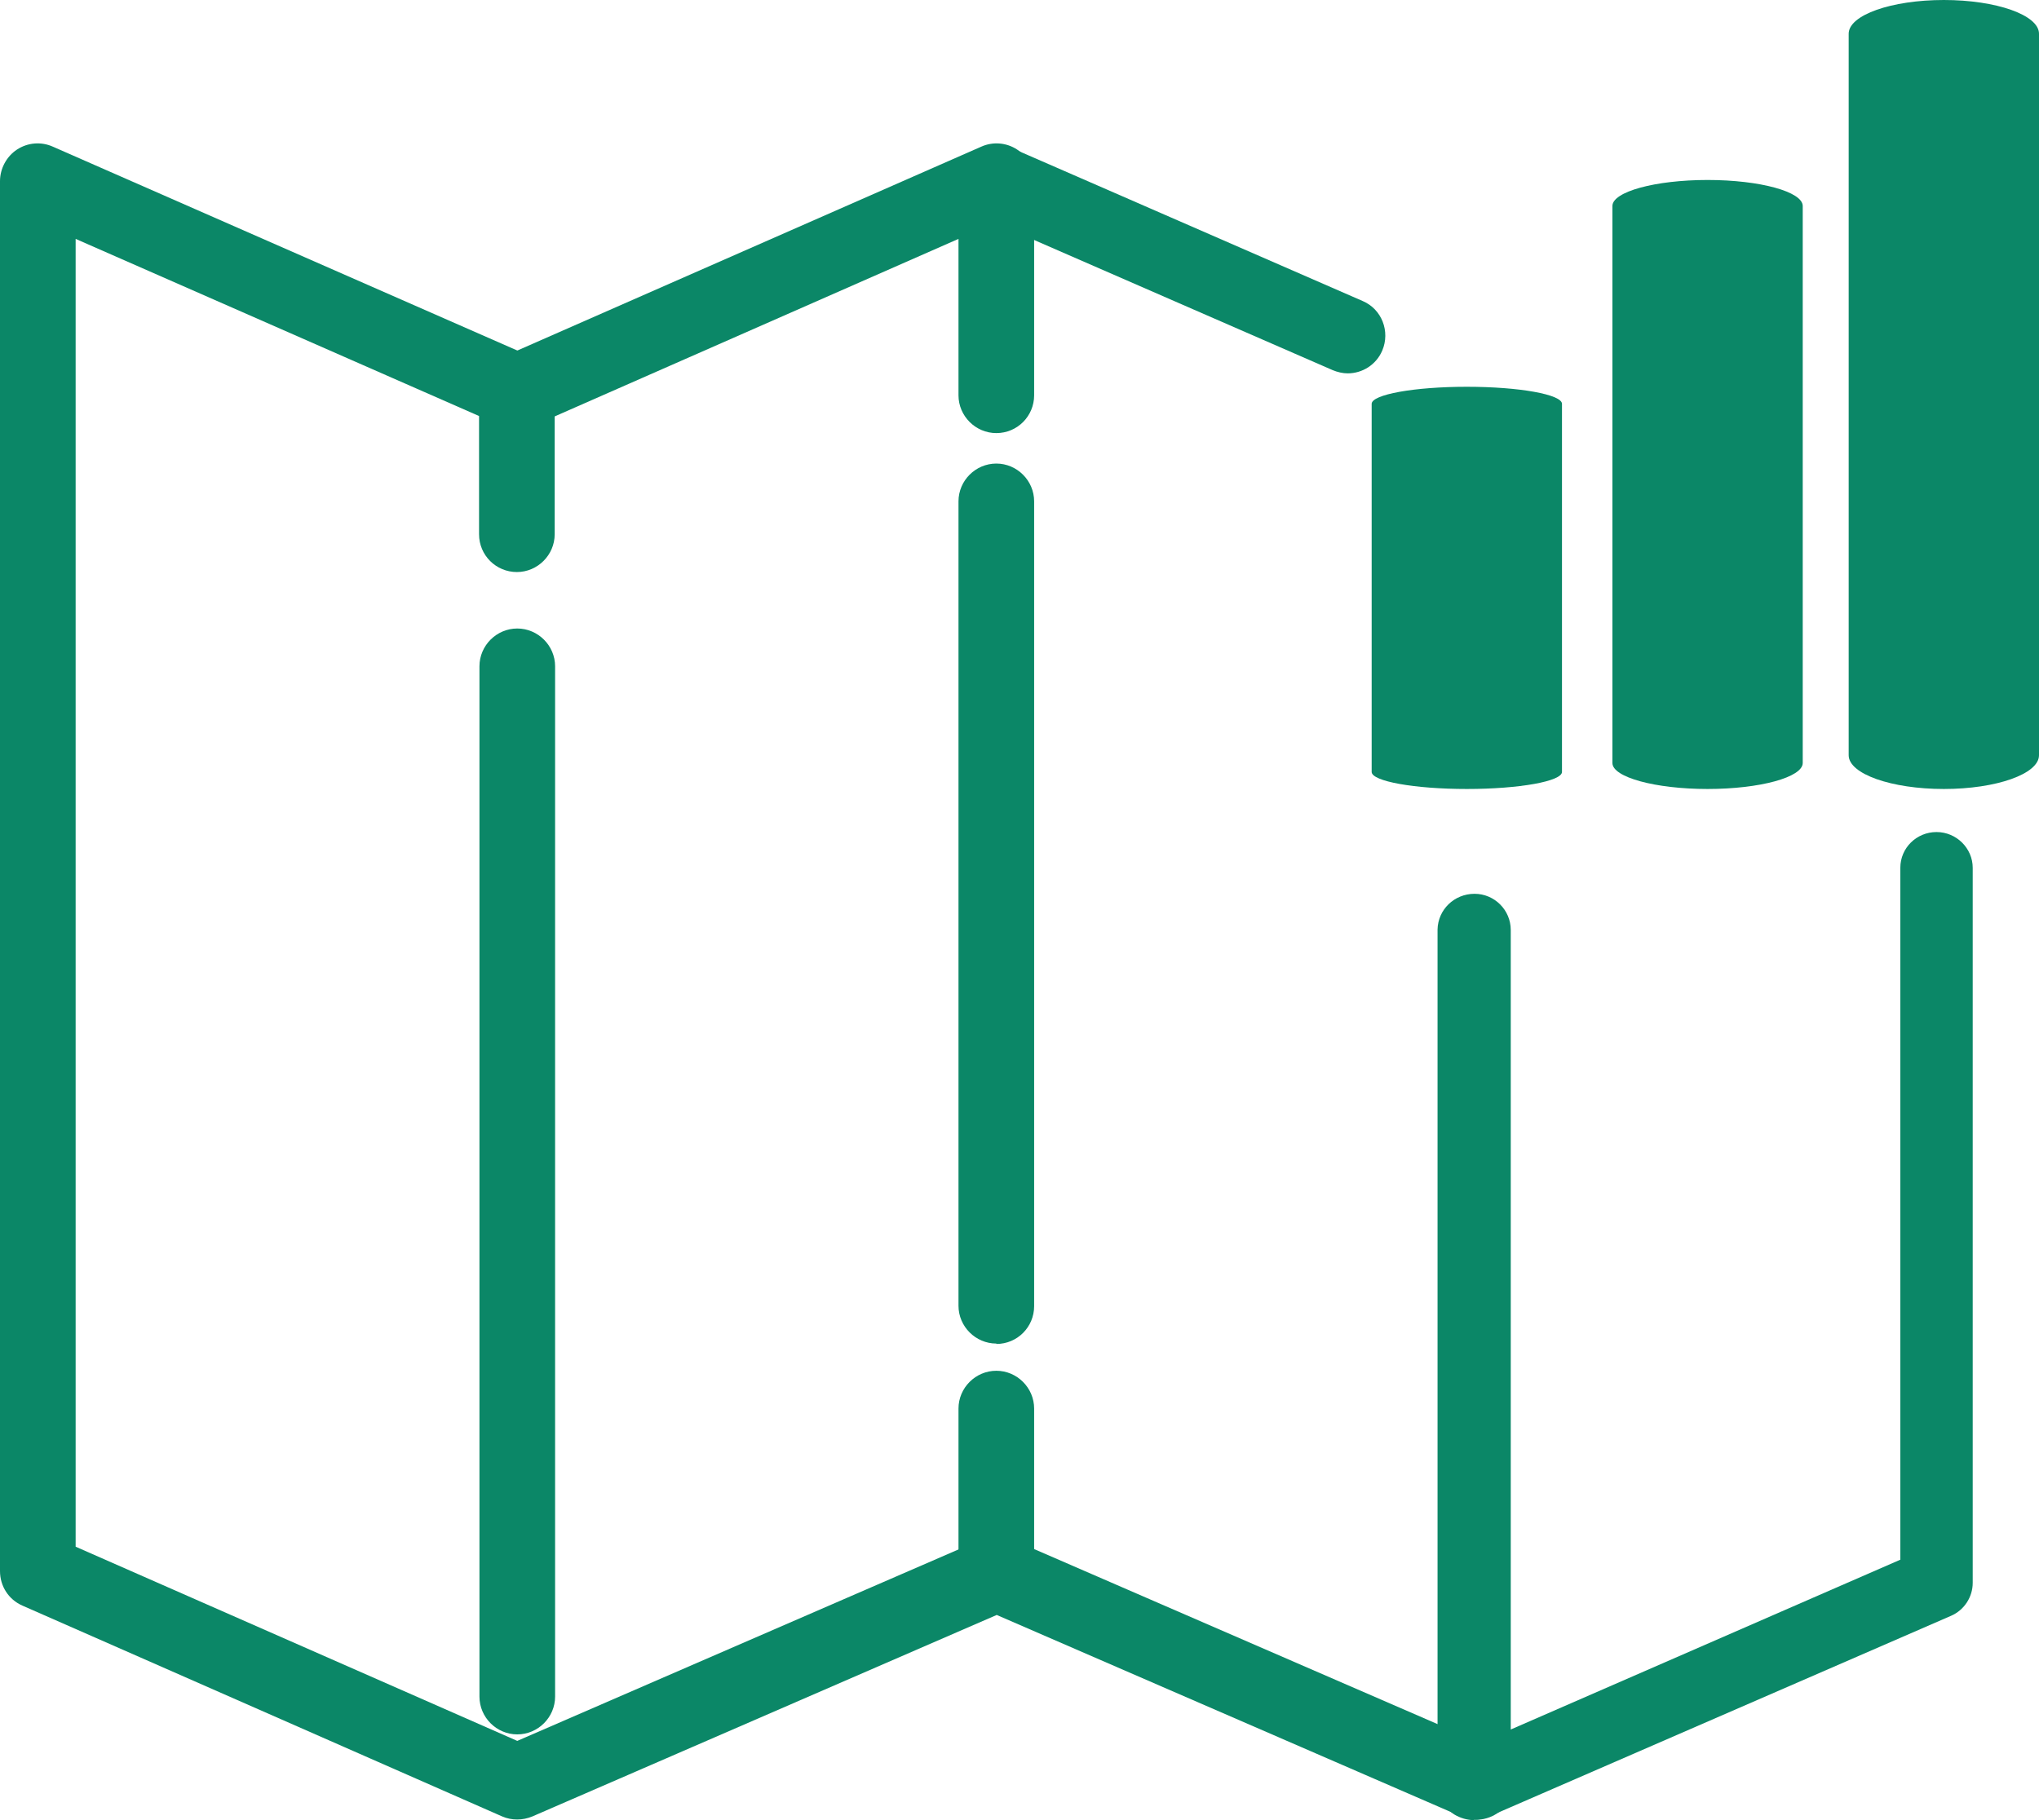
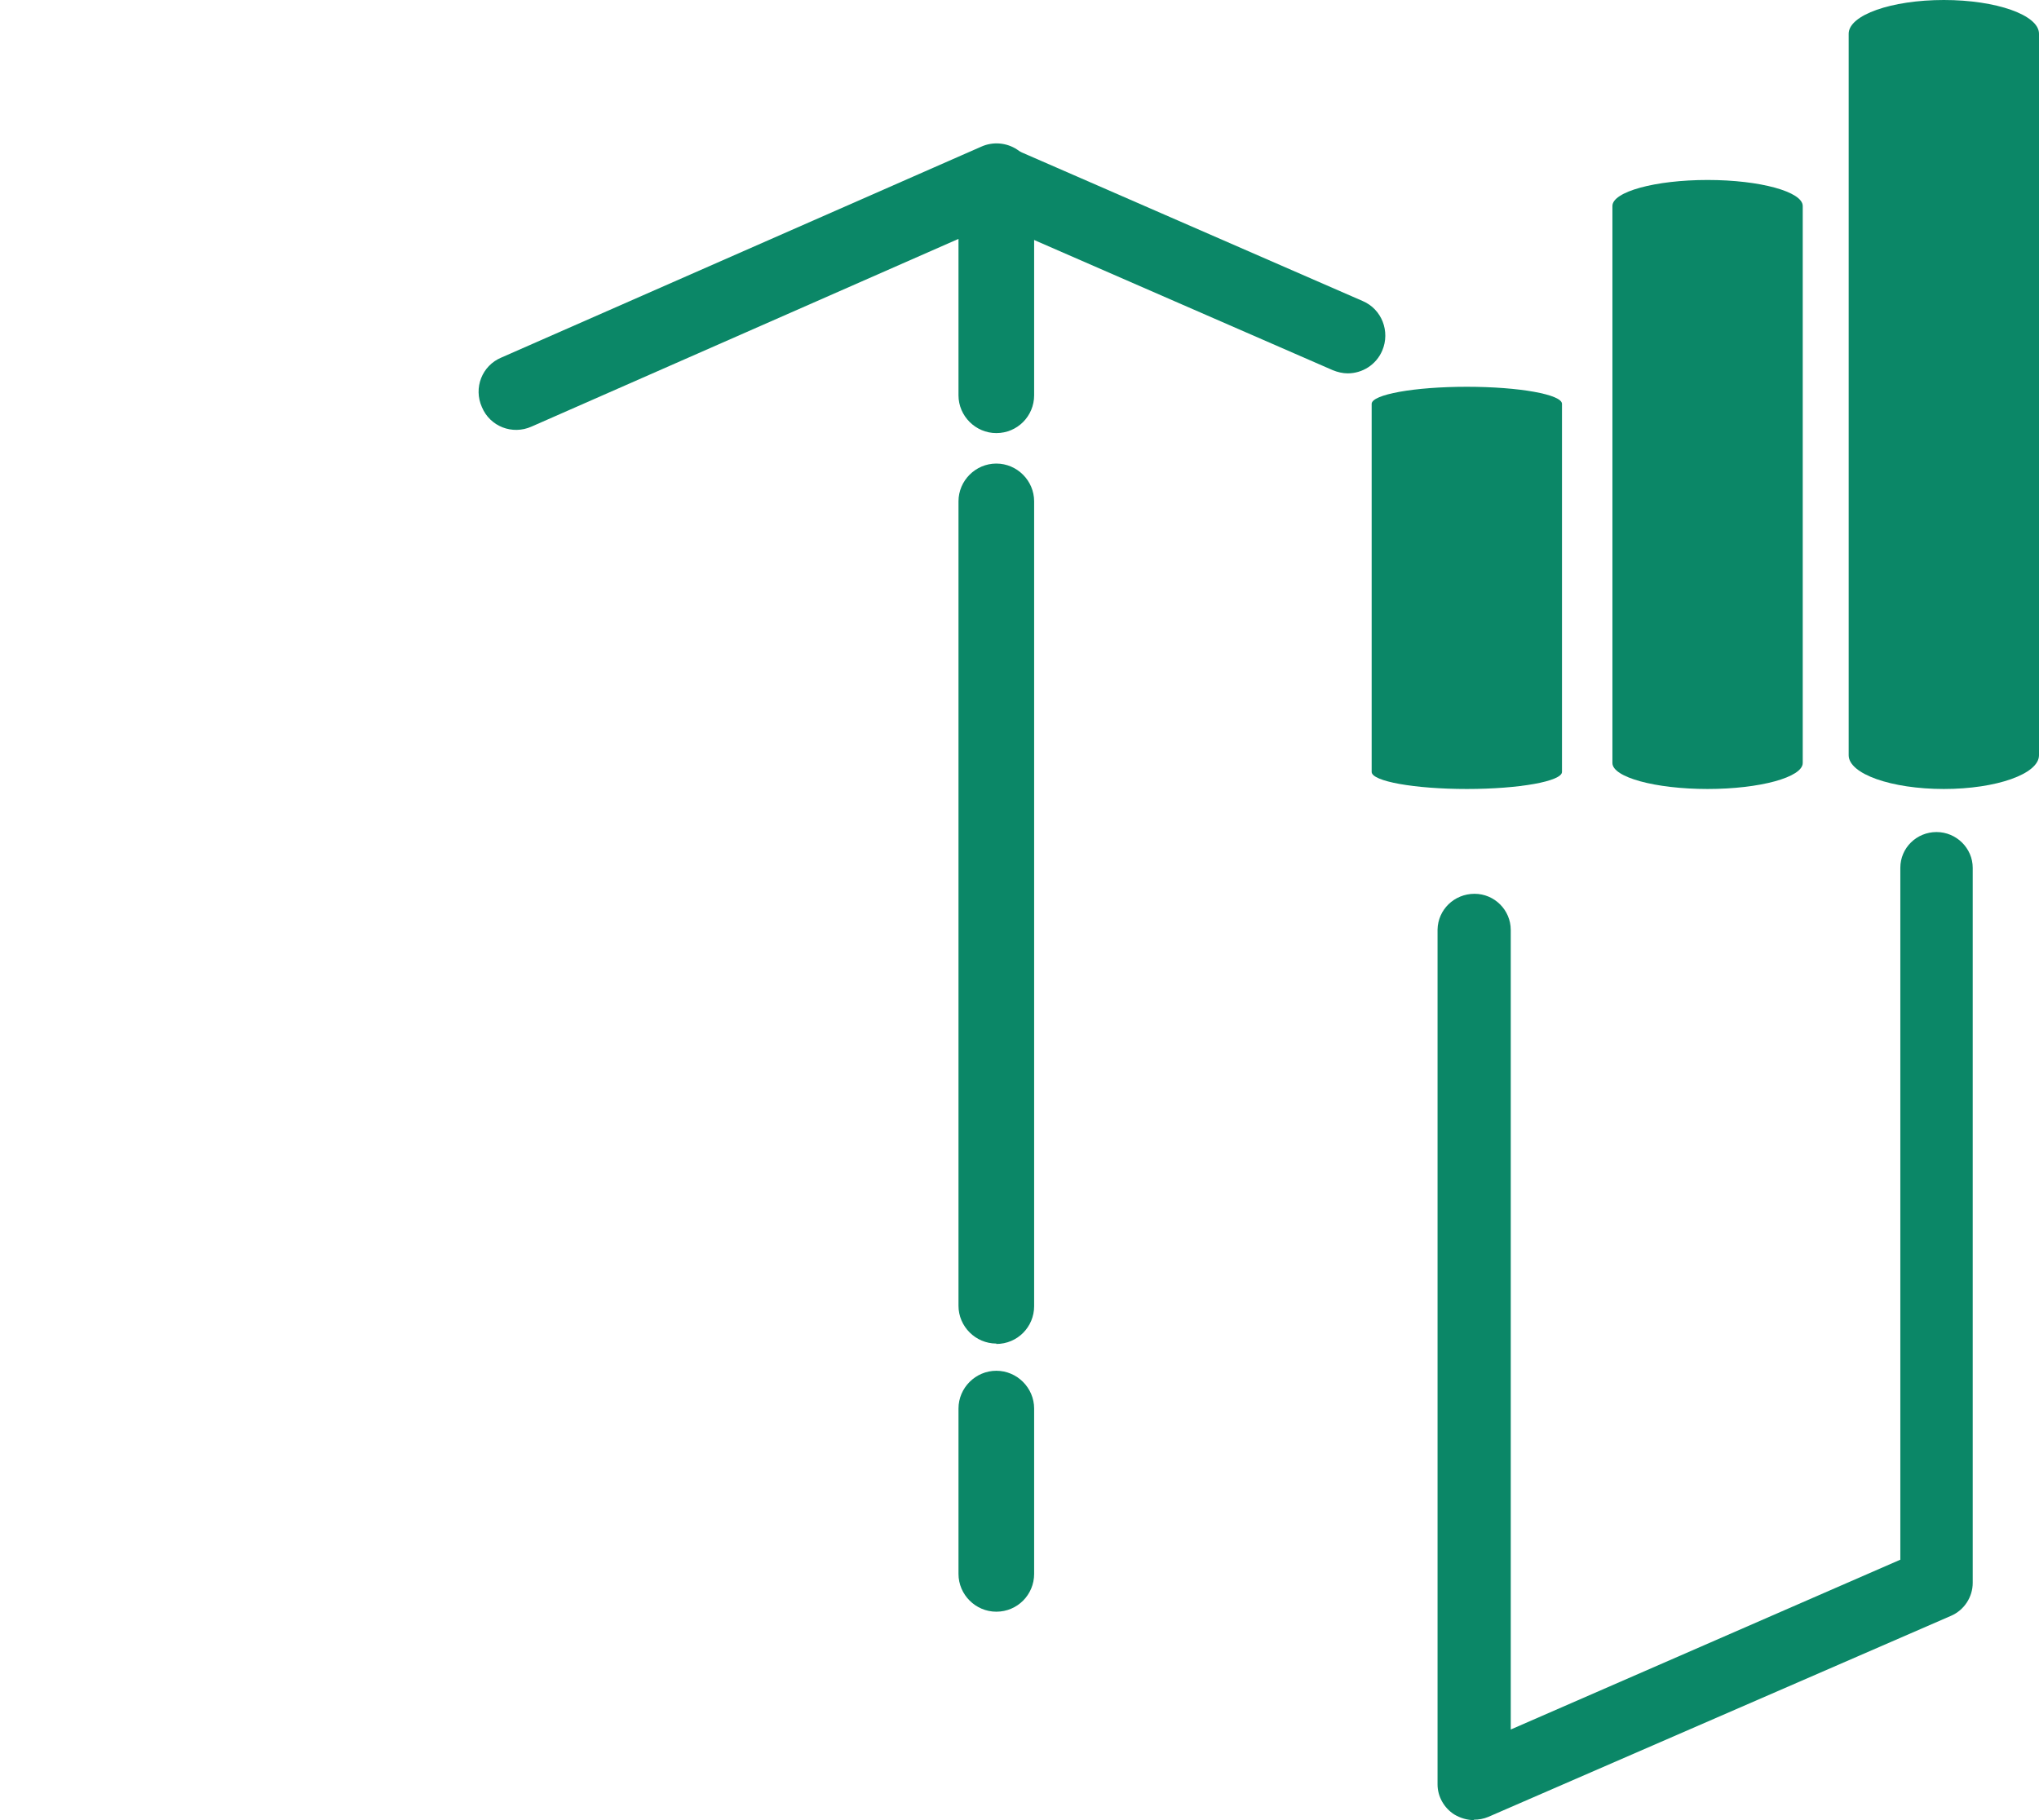
<svg xmlns="http://www.w3.org/2000/svg" fill="none" height="100%" overflow="visible" preserveAspectRatio="none" style="display: block;" viewBox="0 0 112 100" width="100%">
  <g clip-path="url(#clip0_0_488)" id="   4">
    <g id="OBJECTS">
      <g id="Group">
        <path d="M80.973 100C80.594 100 80.214 99.888 79.879 99.688C79.32 99.33 78.963 98.705 78.963 98.036V51.071C78.985 49.978 79.879 49.107 80.996 49.107C82.09 49.107 82.984 50 82.984 51.094V95.022L104.383 85.692V47.679C104.383 46.585 105.276 45.714 106.371 45.714C107.466 45.714 108.359 46.607 108.359 47.679V86.964C108.359 87.746 107.89 88.46 107.175 88.772L81.755 99.821C81.487 99.933 81.219 99.978 80.951 99.978L80.973 100Z" fill="#0B8767" id="Vector" />
-         <path d="M28.413 95.29C27.274 95.29 26.336 94.353 26.336 93.214V36.607C26.336 35.469 27.274 34.531 28.413 34.531C29.552 34.531 30.491 35.469 30.491 36.607V93.214C30.491 94.353 29.552 95.29 28.413 95.29Z" fill="#0B8767" id="Vector_2" />
        <path d="M54.727 23.795C53.588 23.795 52.649 22.857 52.649 21.719V13.125L29.195 23.438C28.145 23.906 26.917 23.438 26.47 22.366C26.001 21.317 26.47 20.089 27.542 19.643L53.9 8.058C54.548 7.768 55.285 7.835 55.866 8.214C56.447 8.594 56.804 9.241 56.804 9.955V21.719C56.804 22.857 55.888 23.795 54.727 23.795Z" fill="#0B8767" id="Vector_3" />
        <path d="M74.026 20.513C73.758 20.513 73.468 20.446 73.2 20.335L53.9 11.92C52.85 11.451 52.381 10.245 52.828 9.196C53.297 8.147 54.503 7.679 55.553 8.125L74.853 16.54C75.903 16.987 76.372 18.214 75.925 19.263C75.59 20.045 74.831 20.513 74.026 20.513Z" fill="#0B8767" id="Vector_4" />
        <path d="M54.727 73.817C53.587 73.817 52.649 72.879 52.649 71.741V27.545C52.649 26.406 53.587 25.469 54.727 25.469C55.866 25.469 56.804 26.406 56.804 27.545V71.763C56.804 72.902 55.888 73.839 54.727 73.839V73.817Z" fill="#0B8767" id="Vector_5" />
        <path d="M80.571 43.348C77.69 43.348 75.344 42.924 75.344 42.411V22.188C75.344 21.674 77.69 21.25 80.571 21.25C83.453 21.25 85.798 21.674 85.798 22.188V42.411C85.798 42.924 83.453 43.348 80.571 43.348Z" fill="#0B8767" id="Vector_6" />
        <path d="M93.795 43.348C90.913 43.348 88.568 42.701 88.568 41.92V11.317C88.568 10.536 90.913 9.888 93.795 9.888C96.677 9.888 99.022 10.536 99.022 11.317V41.92C99.022 42.701 96.677 43.348 93.795 43.348Z" fill="#0B8767" id="Vector_7" />
        <path d="M106.773 43.348C103.892 43.348 101.546 42.522 101.546 41.495V1.853C101.546 0.826 103.892 0 106.773 0C109.655 0 112 0.826 112 1.853V41.495C112 42.522 109.655 43.348 106.773 43.348Z" fill="#0B8767" id="Vector_8" />
        <path d="M54.727 88.549C53.587 88.549 52.649 87.612 52.649 86.473V77.388C52.649 76.25 53.587 75.312 54.727 75.312C55.866 75.312 56.804 76.25 56.804 77.388V86.473C56.804 87.612 55.888 88.549 54.727 88.549Z" fill="#0B8767" id="Vector_9" />
-         <path d="M81.085 99.978C80.817 99.978 80.526 99.933 80.258 99.799L54.749 88.728L29.24 99.799C28.704 100.022 28.101 100.022 27.587 99.799L1.229 88.214C0.469 87.879 0 87.143 0 86.317V9.955C0 9.263 0.357 8.594 0.938 8.214C1.519 7.835 2.256 7.768 2.904 8.058L29.24 19.62C29.999 19.955 30.468 20.692 30.468 21.518V29.353C30.468 30.491 29.53 31.429 28.391 31.429C27.252 31.429 26.314 30.513 26.314 29.353V22.857L4.155 13.125V84.978L28.413 95.647L53.923 84.576C54.459 84.353 55.039 84.353 55.576 84.576L81.911 96.004C82.961 96.451 83.453 97.679 82.984 98.728C82.649 99.509 81.889 99.978 81.085 99.978Z" fill="#0B8767" id="Vector_10" />
      </g>
    </g>
  </g>
  <defs>
    <clipPath id="clip0_0_488">
      <rect fill="white" height="100" width="112" />
    </clipPath>
  </defs>
</svg>